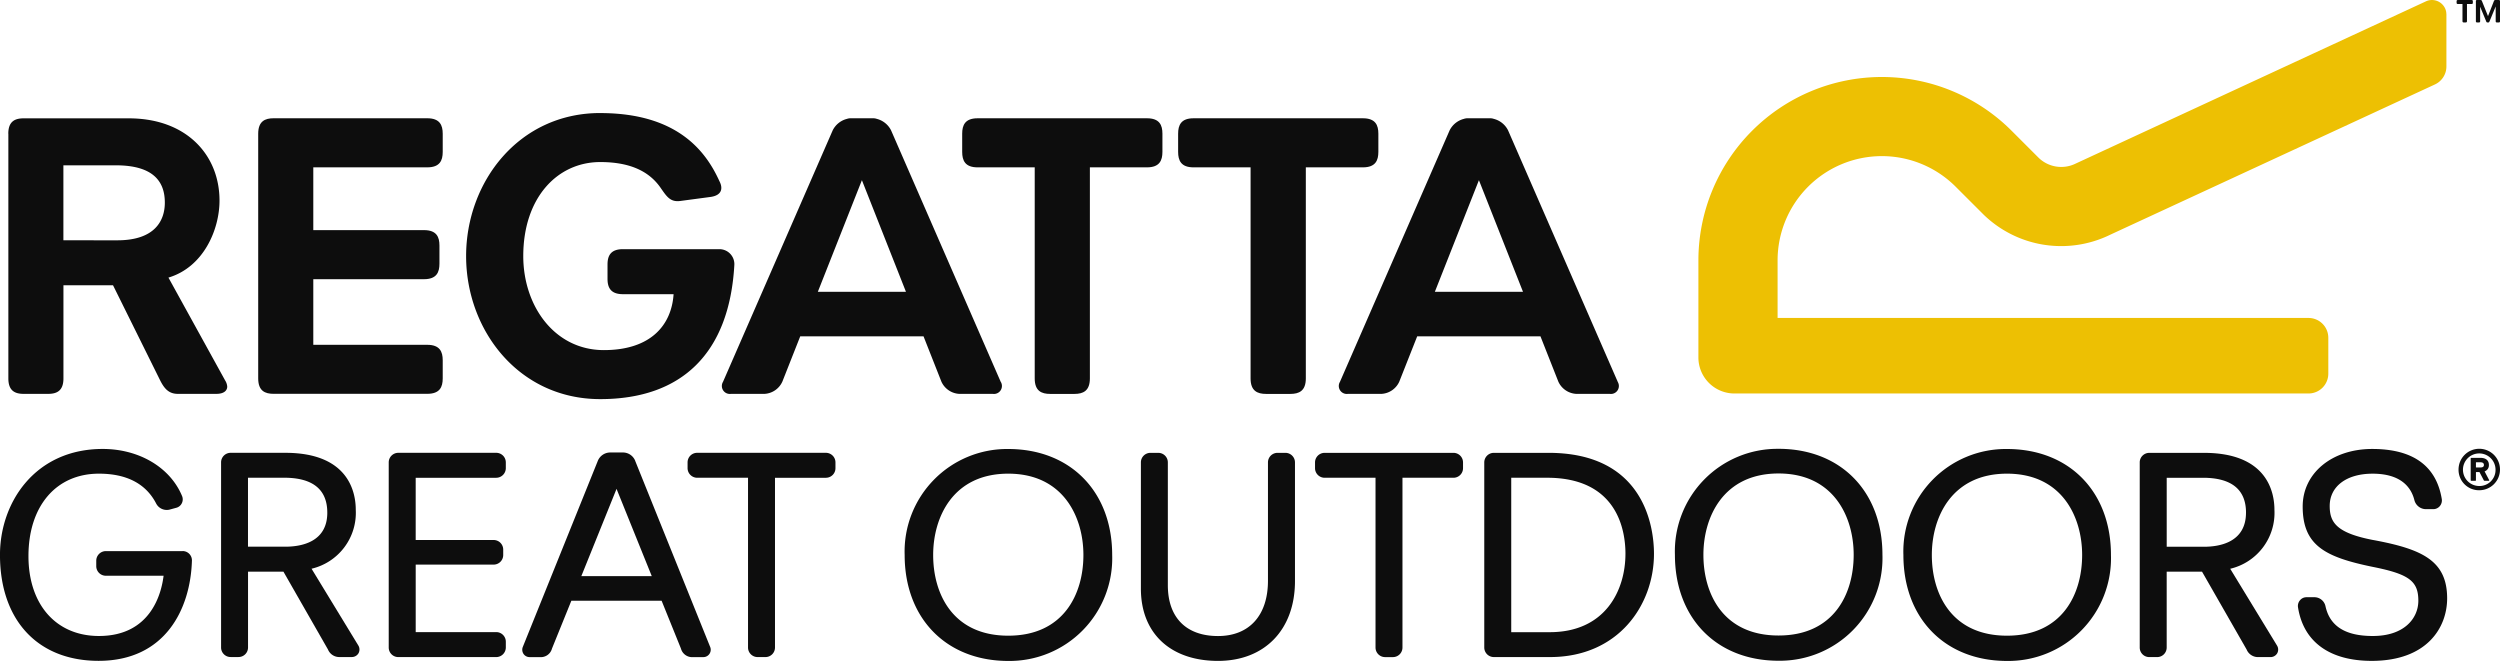
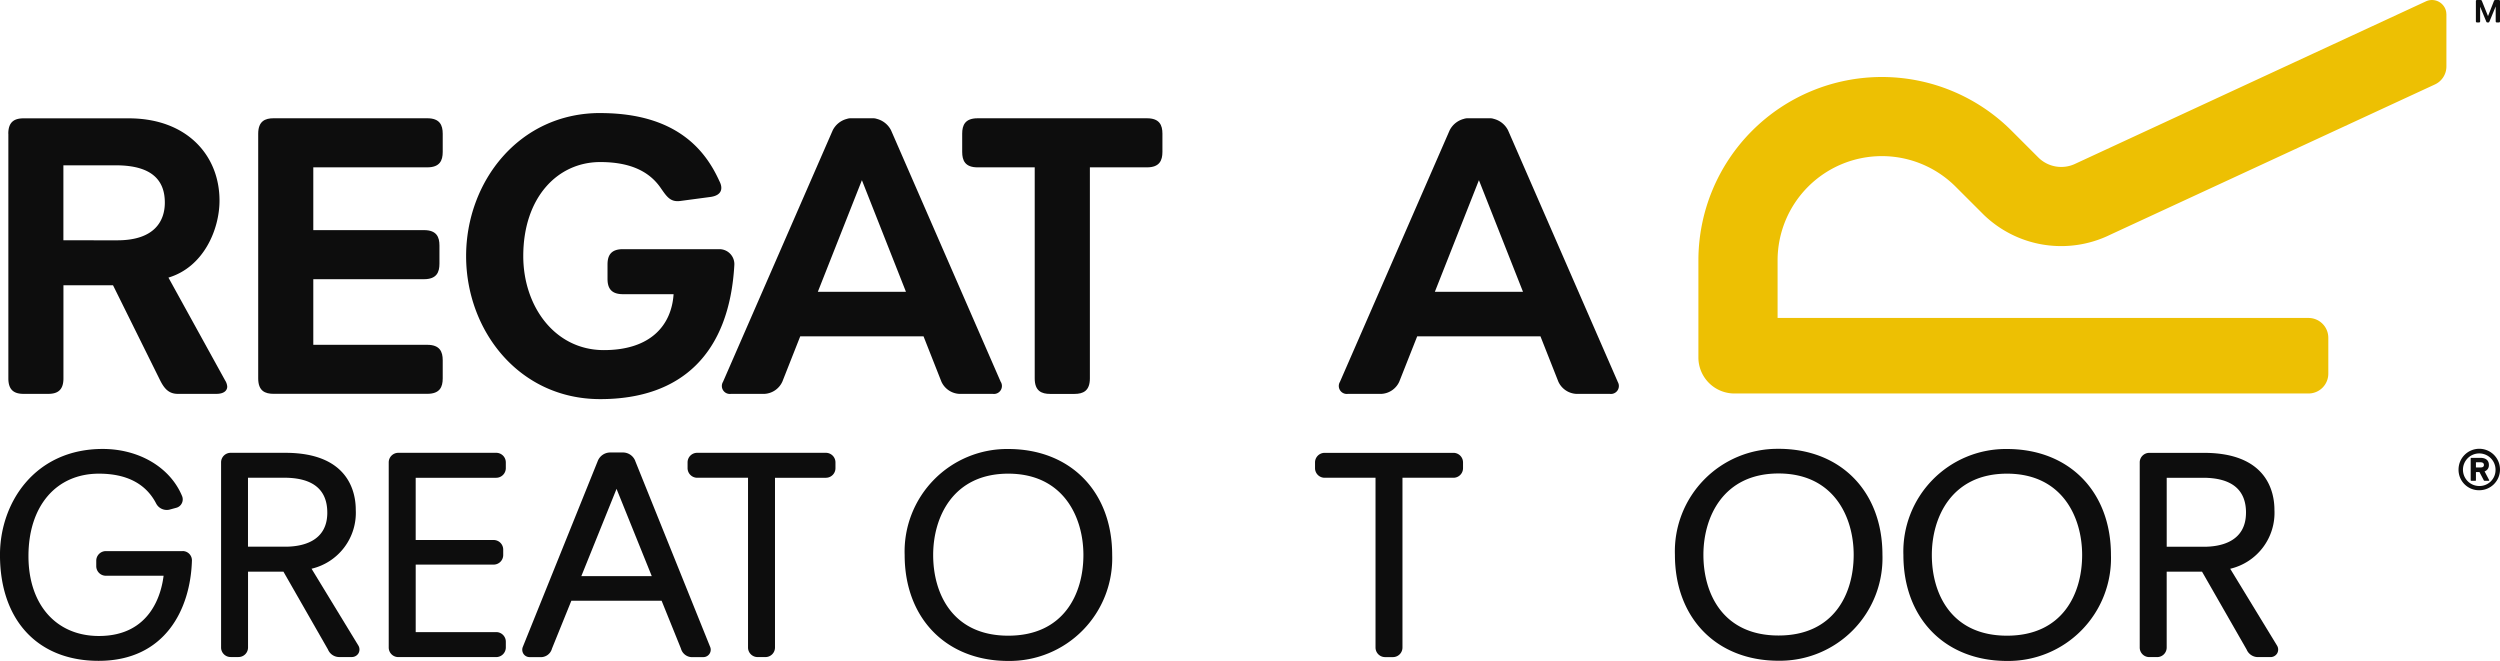
<svg xmlns="http://www.w3.org/2000/svg" width="274.764" height="72.641" viewBox="0 0 274.764 72.641">
  <g transform="translate(0 0)">
    <path d="M307.917,373.915c0-1.383.755-1.692,1.693-1.692h11.546c6.369,0,9.975,4.049,9.975,9.04,0,3.163-1.736,7.305-5.613,8.463l6.236,11.312a1.472,1.472,0,0,1,.225.667c0,.4-.314.8-1.2.8h-4.229c-1.026,0-1.515-.624-1.96-1.514l-5.164-10.422h-5.449v10.244c0,1.382-.755,1.693-1.691,1.693h-2.67c-.939,0-1.693-.311-1.693-1.693v-26.9Zm11.99,11.713c4.143,0,5.214-2.185,5.214-4.142,0-2.184-1.113-4.1-5.392-4.1h-5.757v8.24Z" transform="translate(-307.005 -359.217)" fill="#0d0d0d" />
    <path d="M365.637,373.909c0-1.382.755-1.7,1.691-1.7h16.888c1.385,0,1.7.761,1.7,1.7v2c0,.934-.311,1.694-1.7,1.694H371.692v6.9h12.171c1.382,0,1.694.758,1.694,1.692v2c0,.938-.312,1.7-1.694,1.7H371.692v7.213h12.524c1.385,0,1.7.759,1.7,1.693v2c0,.937-.311,1.693-1.7,1.693H367.328c-.936,0-1.691-.313-1.691-1.693v-26.9Z" transform="translate(-337.259 -359.211)" fill="#0d0d0d" />
    <path d="M428.409,371.006c8.506,0,11.622,4.232,13.094,7.481.4.755.311,1.559-.981,1.737l-3.34.445c-1.072.133-1.469-.489-2.094-1.38-1.2-1.783-3.251-2.9-6.68-2.9-4.72,0-8.462,3.92-8.462,10.334,0,5.478,3.432,10.333,8.861,10.333,5.167,0,7.439-2.764,7.66-6.146H430.9c-1.38,0-1.694-.761-1.694-1.693v-1.56c0-.933.314-1.694,1.694-1.694h10.646a1.648,1.648,0,0,1,1.6,1.694c-.536,9.757-5.788,14.786-14.743,14.786s-14.739-7.57-14.739-15.719,5.79-15.722,14.739-15.722" transform="translate(-362.436 -358.578)" fill="#0d0d0d" />
    <path d="M483.29,391.276l4.843-12.266,4.84,12.266Zm20.1,9.9L491.337,373.53a2.429,2.429,0,0,0-1.565-1.257,1.232,1.232,0,0,0-.4-.067H486.89a1.224,1.224,0,0,0-.4.067,2.415,2.415,0,0,0-1.565,1.257l-12.057,27.645a.876.876,0,0,0,.864,1.323h3.682a2.294,2.294,0,0,0,1.974-1.341l1.966-4.981h13.553l1.965,4.981a2.293,2.293,0,0,0,1.977,1.341h3.679a.877.877,0,0,0,.868-1.323" transform="translate(-393.405 -359.208)" fill="#0d0d0d" />
    <path d="M625.8,391.276l4.842-12.266,4.843,12.266Zm20.1,9.9L633.843,373.53a2.419,2.419,0,0,0-1.566-1.257,1.22,1.22,0,0,0-.4-.067h-2.488a1.239,1.239,0,0,0-.4.067,2.428,2.428,0,0,0-1.565,1.257l-12.056,27.645a.877.877,0,0,0,.866,1.323h3.682a2.287,2.287,0,0,0,1.971-1.341l1.969-4.981h13.551l1.966,4.981a2.3,2.3,0,0,0,1.977,1.341h3.679a.875.875,0,0,0,.866-1.323" transform="translate(-468.1 -359.208)" fill="#0d0d0d" />
    <path d="M536.208,377.6h-6.28c-1.382,0-1.694-.76-1.694-1.7v-2c0-.933.312-1.693,1.694-1.693h18.619c1.381,0,1.694.76,1.694,1.693v2c0,.936-.313,1.7-1.694,1.7h-6.279V400.8c0,1.382-.758,1.7-1.691,1.7H537.9c-.938,0-1.695-.314-1.695-1.7V377.6Z" transform="translate(-422.484 -359.207)" fill="#0d0d0d" />
-     <path d="M586.082,377.6H579.8c-1.377,0-1.691-.76-1.691-1.7v-2c0-.933.314-1.693,1.691-1.693h18.621c1.382,0,1.695.76,1.695,1.693v2c0,.936-.313,1.7-1.695,1.7h-6.277V400.8c0,1.382-.756,1.7-1.7,1.7h-2.672c-.938,0-1.7-.314-1.7-1.7V377.6Z" transform="translate(-448.626 -359.207)" fill="#0d0d0d" />
    <path d="M780.484,346.437a1.536,1.536,0,0,0-.143-.632,1.6,1.6,0,0,0-1.439-.914,1.558,1.558,0,0,0-.666.149l-38.531,17.846a3.571,3.571,0,0,1-4.067-.689l-2.94-2.94a20.163,20.163,0,0,0-34.419,14.254l0,.381,0,10.29a3.96,3.96,0,0,0,3.958,3.955h63.095a2.178,2.178,0,0,0,2.177-2.175V382.01a2.176,2.176,0,0,0-2.177-2.174H706.982V373.51a11.462,11.462,0,0,1,19.526-8.145l2.977,2.974.045.047a12.242,12.242,0,0,0,14.026,2.294l35.675-16.511a2.177,2.177,0,0,0,1.258-2l0-5.728Z" transform="translate(-511.615 -344.89)" fill="#edc003" />
-     <path d="M874.04,345.331h-.511c-.113,0-.135-.059-.135-.139v-.161c0-.075.022-.138.135-.138h1.516c.112,0,.135.064.135.138v.161c0,.08-.023.139-.135.139h-.511v1.89c0,.109-.061.138-.14.138h-.215c-.078,0-.139-.028-.139-.138v-1.89Z" transform="translate(-603.4 -344.892)" fill="#0d0d0d" />
    <path d="M877.844,345.03c0-.112.06-.14.138-.14h.388c.08,0,.121.054.148.128l.661,1.645.643-1.64a.172.172,0,0,1,.16-.133h.375a.123.123,0,0,1,.14.14v2.19a.123.123,0,0,1-.14.138h-.2c-.072,0-.134-.028-.134-.138v-1.608h-.006l-.668,1.62c-.03.076-.057.125-.134.125h-.1c-.081,0-.112-.049-.139-.125l-.654-1.586h-.007v1.574c0,.109-.059.138-.136.138h-.195c-.078,0-.138-.028-.138-.138v-2.19Z" transform="translate(-605.733 -344.89)" fill="#0d0d0d" />
    <path d="M873.844,450.812a2.278,2.278,0,1,1,2.276,2.286,2.245,2.245,0,0,1-2.276-2.286m4.065,0a1.79,1.79,0,1,0-1.789,1.82,1.759,1.759,0,0,0,1.789-1.82m-2.65,1.25a.074.074,0,0,1-.081-.084v-2.357a.073.073,0,0,1,.081-.082h.992c.584,0,.928.276.928.773a.71.71,0,0,1-.473.715l.5.952c.024.049,0,.084-.059.084h-.433a.119.119,0,0,1-.109-.084l-.461-.878H875.8c-.036,0-.045.021-.045.048v.83a.074.074,0,0,1-.08.084Zm1.372-1.751c0-.185-.131-.285-.38-.285H875.8c-.036,0-.045.009-.045.048v.479c0,.038.009.041.045.041h.454c.249,0,.38-.08.38-.284" transform="translate(-603.636 -399.218)" fill="#0d0d0d" />
    <path d="M368.731,456.054c0,3.254-2.892,3.739-4.617,3.739h-4.1v-7.58h3.976c3.147,0,4.74,1.293,4.74,3.841M367,462.214a6.313,6.313,0,0,0,4.859-6.482c0-1.883-.755-6.257-7.74-6.257h-6a1.051,1.051,0,0,0-1.062,1.066v20.321a1.05,1.05,0,0,0,1.062,1.058h.841a1.047,1.047,0,0,0,1.059-1.058v-8.328h3.89l4.895,8.554a1.338,1.338,0,0,0,1.187.832h1.388a.857.857,0,0,0,.782-.416.845.845,0,0,0-.013-.841L367,462.214Z" transform="translate(-332.759 -399.708)" fill="#0d0d0d" />
    <path d="M326.066,459.817h-8.42a1.057,1.057,0,0,0-1.067,1.067v.578a1.055,1.055,0,0,0,1.067,1.063h6.333c-.227,1.873-1.361,6.62-7.108,6.62-4.7,0-7.743-3.448-7.743-8.78,0-5.5,3.042-9.06,7.743-9.06,3.043,0,5.159,1.1,6.284,3.267a1.306,1.306,0,0,0,1.181.72,1.184,1.184,0,0,0,.278-.03l.733-.2a.937.937,0,0,0,.627-.486.952.952,0,0,0,.041-.8c-1.3-3.151-4.724-5.187-8.727-5.187-7.413,0-11.29,5.854-11.29,11.641,0,7.187,4.155,11.647,10.837,11.647,7.331,0,10.107-5.7,10.26-11.03a1.023,1.023,0,0,0-1.031-1.035" transform="translate(-306 -399.247)" fill="#0d0d0d" />
    <path d="M407.593,449.475H396.846a1.053,1.053,0,0,0-1.062,1.065v20.322a1.05,1.05,0,0,0,1.062,1.063h10.747a1.061,1.061,0,0,0,1.061-1.063v-.612a1.056,1.056,0,0,0-1.061-1.07h-8.844v-7.419H407.3a1.053,1.053,0,0,0,1.067-1.063v-.581a1.054,1.054,0,0,0-1.067-1.06h-8.552v-6.839h8.844a1.062,1.062,0,0,0,1.061-1.066v-.612a1.053,1.053,0,0,0-1.061-1.065" transform="translate(-353.061 -399.708)" fill="#0d0d0d" />
    <path d="M480,449.475H465.867a1.052,1.052,0,0,0-1.06,1.066v.61a1.062,1.062,0,0,0,1.06,1.066h5.584v18.644a1.052,1.052,0,0,0,1.067,1.063h.834a1.05,1.05,0,0,0,1.063-1.063V452.218H480a1.053,1.053,0,0,0,1.061-1.066v-.61A1.053,1.053,0,0,0,480,449.475" transform="translate(-389.239 -399.708)" fill="#0d0d0d" />
    <path d="M440.861,462.987h-7.74l3.87-9.59,3.871,9.59Zm-1.807-12.642a1.455,1.455,0,0,0-1.344-.947h-1.435a1.479,1.479,0,0,0-1.349.936l-8.25,20.465a.831.831,0,0,0,.1.75.8.8,0,0,0,.655.339h1.135a1.263,1.263,0,0,0,1.329-.94l2.128-5.255h9.921l2.126,5.26a1.275,1.275,0,0,0,1.34.936h1.125a.813.813,0,0,0,.768-1.062l-8.253-20.481Z" transform="translate(-369.229 -399.668)" fill="#0d0d0d" />
    <path d="M526.332,469.112c-6.082,0-8.251-4.581-8.251-8.869,0-4.124,2.16-8.938,8.251-8.938s8.262,4.814,8.262,8.938c0,4.288-2.17,8.869-8.262,8.869m0-20.517a11.267,11.267,0,0,0-11.384,11.648c0,6.963,4.576,11.645,11.384,11.645a11.286,11.286,0,0,0,11.424-11.645c0-6.963-4.59-11.648-11.424-11.648" transform="translate(-415.521 -399.247)" fill="#0d0d0d" />
-     <path d="M585.375,449.483h-.839a1.05,1.05,0,0,0-1.062,1.062v13c0,3.8-2.053,6.071-5.488,6.071-3.506,0-5.516-2.037-5.516-5.585V450.545a1.049,1.049,0,0,0-1.062-1.062h-.84a1.047,1.047,0,0,0-1.059,1.062v13.87c0,4.895,3.246,7.933,8.477,7.933,5.137,0,8.457-3.439,8.457-8.772V450.545a1.052,1.052,0,0,0-1.068-1.062" transform="translate(-444.118 -399.712)" fill="#0d0d0d" />
    <path d="M624.938,449.483H610.8a1.054,1.054,0,0,0-1.066,1.065v.607a1.056,1.056,0,0,0,1.066,1.066h5.583v18.645a1.053,1.053,0,0,0,1.06,1.066h.845a1.051,1.051,0,0,0,1.056-1.066V452.221h5.59A1.053,1.053,0,0,0,626,451.155v-.607a1.052,1.052,0,0,0-1.061-1.065" transform="translate(-465.205 -399.712)" fill="#0d0d0d" />
-     <path d="M664.334,460.577c0,3.974-2.178,8.615-8.324,8.615h-4.229V452.219h3.943c7.77,0,8.611,5.845,8.611,8.357m-8.456-11.094h-5.995a1.054,1.054,0,0,0-1.067,1.062v20.321a1.054,1.054,0,0,0,1.067,1.062h6.161c7.5,0,11.424-5.712,11.424-11.351,0-2.6-.839-11.094-11.59-11.094" transform="translate(-485.688 -399.712)" fill="#0d0d0d" />
    <path d="M704.24,469.072c-6.091,0-8.257-4.581-8.257-8.87,0-4.124,2.159-8.938,8.257-8.938s8.259,4.814,8.259,8.938c0,4.289-2.167,8.87-8.259,8.87m0-20.517A11.27,11.27,0,0,0,692.852,460.2c0,6.964,4.58,11.645,11.388,11.645A11.283,11.283,0,0,0,715.66,460.2c0-6.962-4.589-11.647-11.419-11.647" transform="translate(-508.769 -399.226)" fill="#0d0d0d" />
    <path d="M757.009,469.112c-6.094,0-8.261-4.581-8.261-8.869,0-4.124,2.162-8.938,8.261-8.938s8.259,4.814,8.259,8.938c0,4.288-2.167,8.869-8.259,8.869m0-20.517a11.267,11.267,0,0,0-11.386,11.648c0,6.963,4.575,11.645,11.386,11.645a11.287,11.287,0,0,0,11.426-11.645c0-6.963-4.593-11.648-11.426-11.648" transform="translate(-536.429 -399.247)" fill="#0d0d0d" />
    <path d="M811.885,456.058c0,3.257-2.895,3.746-4.614,3.746h-4.1v-7.582h3.973c3.15,0,4.743,1.29,4.743,3.837m-1.737,6.164a6.314,6.314,0,0,0,4.861-6.48c0-1.884-.754-6.259-7.738-6.259h-6.006a1.05,1.05,0,0,0-1.061,1.065v20.319a1.049,1.049,0,0,0,1.061,1.062h.842a1.05,1.05,0,0,0,1.06-1.062v-8.324h3.886l4.9,8.554a1.348,1.348,0,0,0,1.191.832h1.388a.854.854,0,0,0,.781-.415.841.841,0,0,0-.012-.841l-5.151-8.45Z" transform="translate(-565.038 -399.712)" fill="#0d0d0d" />
-     <path d="M845.033,458.6c-4.031-.777-4.794-1.917-4.794-3.748,0-2.154,1.852-3.547,4.713-3.547,3.2,0,4.259,1.577,4.592,2.9a1.317,1.317,0,0,0,1.28,1h.809a.94.94,0,0,0,.7-.327.974.974,0,0,0,.225-.777c-.6-3.656-3.165-5.513-7.646-5.513-4.43,0-7.643,2.661-7.643,6.326,0,4.3,2.493,5.565,7.722,6.638,3.964.791,4.989,1.556,4.989,3.714,0,1.93-1.543,3.878-5,3.878-3.008,0-4.711-1.064-5.2-3.247a1.248,1.248,0,0,0-1.249-1.014h-.844a.918.918,0,0,0-.706.327.957.957,0,0,0-.227.775c.594,3.8,3.468,5.893,8.1,5.893,6.121,0,8.292-3.7,8.292-6.866,0-4.146-2.733-5.416-8.111-6.414" transform="translate(-584.191 -399.245)" fill="#0d0d0d" />
  </g>
</svg>